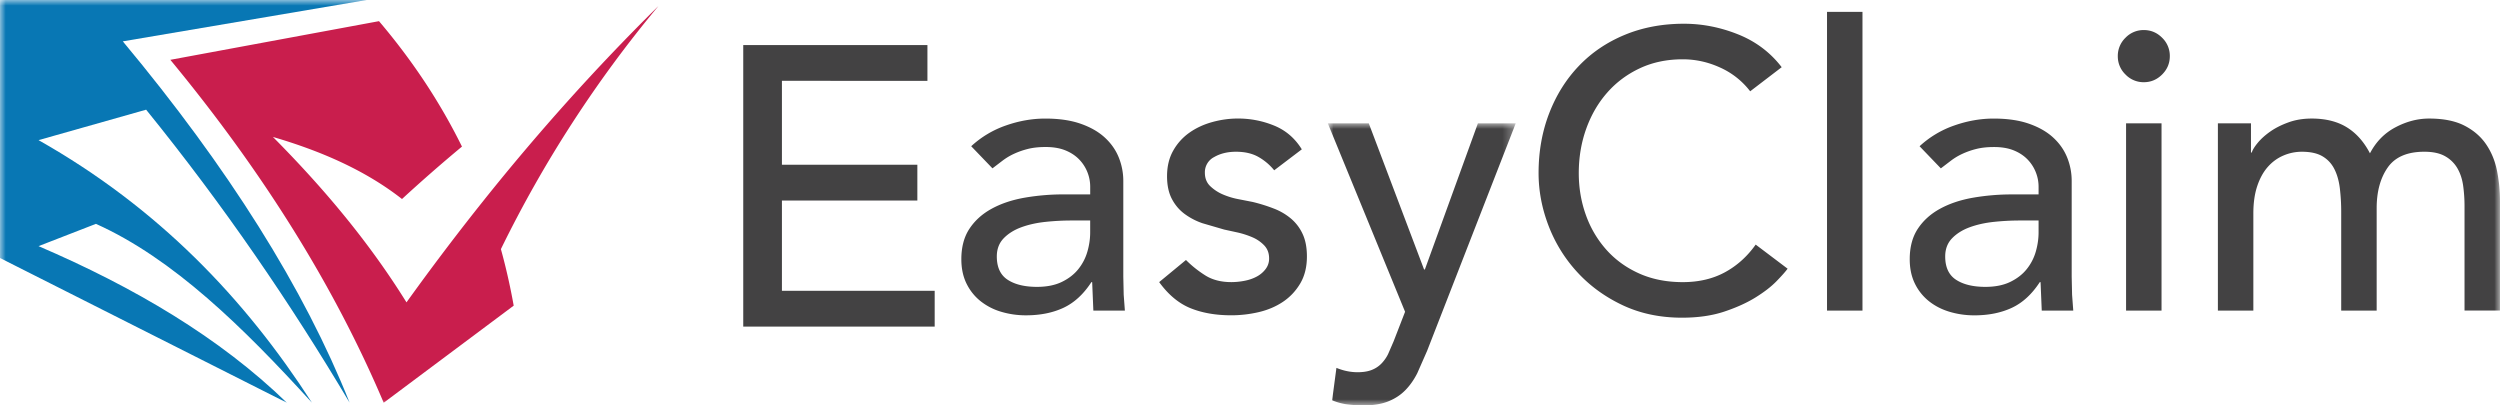
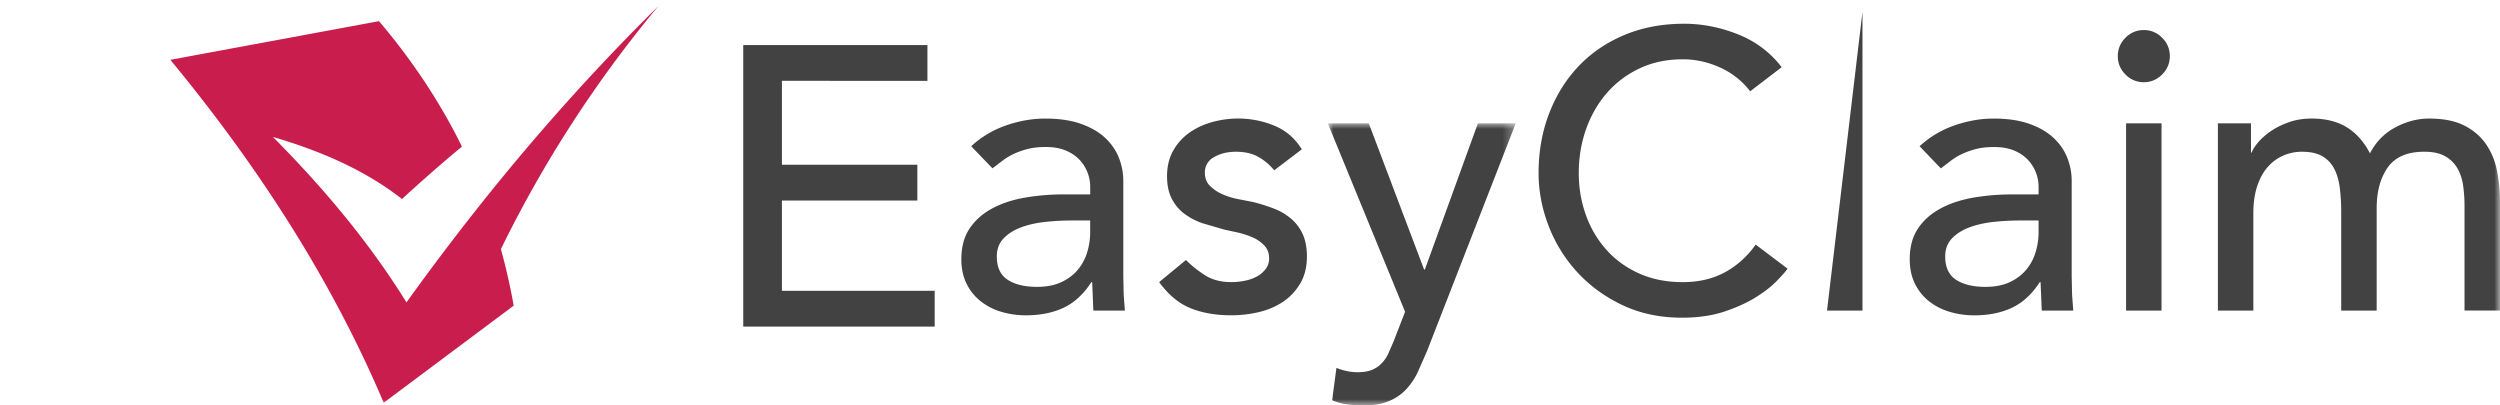
<svg xmlns="http://www.w3.org/2000/svg" xmlns:xlink="http://www.w3.org/1999/xlink" width="222" height="36">
  <defs>
    <path id="A" d="M0 0h16.69v25.051H0z" />
    <path id="B" d="M0 36h222V0H0z" />
  </defs>
  <g fill="none" fill-rule="evenodd">
    <path d="M66 4h16.356v3.178H69.435v7.451h12.026v3.177H69.435v8.016H83V29H66zm29.131 15.58a21.96 21.96 0 0 0-2.292.123c-.781.082-1.493.24-2.135.474s-1.167.561-1.575.982-.612.959-.612 1.614c0 .959.32 1.649.962 2.069s1.509.632 2.606.632c.863 0 1.598-.146 2.204-.439s1.096-.672 1.469-1.14a4.43 4.43 0 0 0 .805-1.561c.163-.573.245-1.14.245-1.702V19.58h-1.679zm-8.887-6.596a8.76 8.76 0 0 1 3.079-1.841c1.166-.409 2.332-.614 3.499-.614 1.213 0 2.257.152 3.131.456s1.592.714 2.152 1.228.974 1.105 1.242 1.772a5.54 5.54 0 0 1 .402 2.087v8.491l.035 1.614.105 1.404H97.09l-.105-2.527h-.07c-.7 1.076-1.528 1.836-2.485 2.281S92.367 28 91.107 28a7.6 7.6 0 0 1-2.205-.316 5.38 5.38 0 0 1-1.837-.948c-.524-.421-.939-.941-1.242-1.561s-.455-1.339-.455-2.158c0-1.076.239-1.976.717-2.701s1.131-1.316 1.96-1.772 1.795-.784 2.904-.983a20.14 20.14 0 0 1 3.552-.298h2.309v-.701a3.48 3.48 0 0 0-.245-1.263 3.42 3.42 0 0 0-.735-1.14c-.327-.339-.735-.608-1.225-.807s-1.073-.298-1.75-.298c-.607 0-1.137.058-1.592.175a6.98 6.98 0 0 0-1.242.439 5.43 5.43 0 0 0-1.015.614l-.875.667-1.889-1.965zm26.906 2.14a4.89 4.89 0 0 0-1.382-1.176c-.547-.317-1.219-.473-2.011-.473-.747 0-1.395.157-1.942.473a1.51 1.51 0 0 0-.822 1.386c0 .491.157.889.473 1.193a3.72 3.72 0 0 0 1.119.737 6.55 6.55 0 0 0 1.382.421l1.259.246a14.68 14.68 0 0 1 1.907.596 5.31 5.31 0 0 1 1.539.912 3.94 3.94 0 0 1 1.015 1.368c.245.538.367 1.193.367 1.965 0 .935-.199 1.736-.595 2.403s-.909 1.211-1.539 1.631-1.347.725-2.152.912a10.71 10.71 0 0 1-2.431.28c-1.377 0-2.584-.211-3.621-.631s-1.965-1.193-2.782-2.316l2.38-1.964c.513.515 1.084.971 1.714 1.368s1.399.596 2.309.596c.397 0 .799-.04 1.208-.122s.769-.211 1.084-.386a2.38 2.38 0 0 0 .77-.667 1.52 1.52 0 0 0 .298-.93c0-.468-.146-.854-.437-1.158a3.19 3.19 0 0 0-1.05-.719 7.67 7.67 0 0 0-1.295-.421l-1.207-.263-1.925-.561a5.85 5.85 0 0 1-1.61-.842c-.467-.351-.84-.795-1.119-1.334s-.42-1.204-.42-2c0-.865.181-1.619.543-2.263a4.83 4.83 0 0 1 1.434-1.597c.595-.421 1.271-.736 2.03-.947s1.522-.316 2.292-.316c1.119 0 2.192.21 3.219.631s1.842 1.123 2.449 2.105l-2.449 1.859z" fill="#434243" />
    <g transform="translate(117.908 10.949)">
      <mask id="C" fill="#fff">
        <use xlink:href="#A" />
      </mask>
      <path d="M0 0h3.639L8.55 12.982h.07L13.331 0h3.359L8.818 20.21l-.872 1.982c-.302.596-.662 1.105-1.079 1.526s-.924.749-1.517.983-1.318.351-2.177.351c-.465 0-.936-.03-1.412-.088a5.12 5.12 0 0 1-1.376-.369l.382-2.877c.626.257 1.252.386 1.878.386.486 0 .898-.065 1.234-.193s.625-.316.869-.561a3.29 3.29 0 0 0 .608-.86l.487-1.122 1.02-2.632L0 0z" fill="#434243" mask="url(#C)" />
    </g>
    <path d="M155.416 8.107a6.93 6.93 0 0 0-2.66-2.105c-1.073-.491-2.181-.736-3.324-.736-1.4 0-2.665.262-3.797.789s-2.099 1.246-2.904 2.158-1.429 1.982-1.871 3.21-.665 2.544-.665 3.947c0 1.31.21 2.55.63 3.719a9.3 9.3 0 0 0 1.819 3.087c.793.889 1.761 1.591 2.904 2.105s2.437.772 3.884.772c1.423 0 2.67-.293 3.744-.877s1.983-1.404 2.729-2.456l2.834 2.14c-.187.258-.514.626-.98 1.106s-1.084.959-1.854 1.438-1.697.901-2.781 1.263-2.339.544-3.762.544c-1.959 0-3.726-.375-5.3-1.122s-2.916-1.731-4.024-2.947a12.86 12.86 0 0 1-2.537-4.123c-.583-1.532-.875-3.081-.875-4.648 0-1.918.316-3.689.945-5.316s1.51-3.029 2.642-4.21 2.49-2.1 4.076-2.755 3.335-.982 5.248-.982c1.633 0 3.237.316 4.811.947s2.862 1.603 3.866 2.912l-2.799 2.141z" fill="#434243" />
    <mask id="D" fill="#fff">
      <use xlink:href="#B" />
    </mask>
-     <path mask="url(#D)" d="M162.239 27.58h3.149V1.055h-3.149zm17.109-8a21.96 21.96 0 0 0-2.292.123c-.781.082-1.493.24-2.135.474s-1.167.561-1.575.982-.612.959-.612 1.614c0 .959.32 1.649.962 2.069s1.51.632 2.607.632c.863 0 1.598-.146 2.204-.439s1.096-.672 1.469-1.14a4.43 4.43 0 0 0 .805-1.561c.163-.573.245-1.14.245-1.702V19.58h-1.679zm-8.887-6.596a8.76 8.76 0 0 1 3.079-1.841c1.166-.409 2.332-.614 3.499-.614 1.213 0 2.257.152 3.131.456s1.592.714 2.152 1.228.974 1.105 1.242 1.772a5.54 5.54 0 0 1 .402 2.087v8.491l.035 1.614.105 1.404h-2.799l-.105-2.527h-.07c-.7 1.076-1.528 1.836-2.485 2.281s-2.064.667-3.324.667a7.6 7.6 0 0 1-2.205-.316c-.7-.211-1.312-.526-1.837-.948a4.52 4.52 0 0 1-1.242-1.561c-.303-.62-.455-1.339-.455-2.158 0-1.076.239-1.976.717-2.701s1.131-1.316 1.96-1.772 1.795-.784 2.904-.983a20.14 20.14 0 0 1 3.552-.298h2.309v-.701a3.48 3.48 0 0 0-.245-1.263 3.42 3.42 0 0 0-.735-1.14c-.327-.339-.735-.608-1.225-.807s-1.073-.298-1.75-.298c-.607 0-1.137.058-1.592.175a6.98 6.98 0 0 0-1.242.439 5.43 5.43 0 0 0-1.015.614l-.875.667-1.889-1.965zm18.334 14.595h3.149v-16.63h-3.149v16.63zm-.734-22.595a2.23 2.23 0 0 1 .682-1.631 2.22 2.22 0 0 1 1.627-.684c.63 0 1.172.228 1.627.684a2.23 2.23 0 0 1 .683 1.631c0 .631-.227 1.176-.683 1.631S191 7.3 190.37 7.3a2.22 2.22 0 0 1-1.627-.685 2.23 2.23 0 0 1-.682-1.631h0zm8.887 5.965h2.939v2.596h.07c.07-.234.251-.526.543-.877s.665-.684 1.119-1 .992-.584 1.61-.807 1.3-.334 2.047-.334c1.235 0 2.274.258 3.113.772s1.528 1.286 2.064 2.316c.536-1.03 1.295-1.801 2.274-2.316s1.971-.772 2.974-.772c1.283 0 2.332.211 3.149.632s1.458.977 1.925 1.667.787 1.473.962 2.35a13.87 13.87 0 0 1 .262 2.719v9.683h-3.149v-9.262a13.28 13.28 0 0 0-.122-1.824c-.082-.585-.251-1.099-.508-1.544a2.89 2.89 0 0 0-1.085-1.07c-.467-.269-1.084-.404-1.854-.404-1.517 0-2.601.468-3.254 1.404s-.979 2.141-.979 3.614v9.087h-3.149v-8.701a17.6 17.6 0 0 0-.123-2.175c-.082-.655-.245-1.222-.49-1.702s-.594-.853-1.05-1.122-1.067-.404-1.836-.404a4.13 4.13 0 0 0-1.627.334c-.525.223-.986.556-1.382 1s-.712 1.012-.944 1.701-.35 1.503-.35 2.439v8.63h-3.149v-16.63z" fill="#434243" />
-     <path d="M0 0h32.56L10.906 3.672c9.355 11.227 16.096 21.929 20.142 32.091C25.822 26.968 19.9 18.279 12.976 9.74l-9.553 2.704c10.631 6.015 18.32 14.069 24.281 23.32-6.107-6.702-12.335-12.812-19.186-15.886l-5.095 1.979c8.518 3.66 16.081 8.118 22.052 13.907L0 22.911V0z" fill="#0877b4" mask="url(#D)" />
+     <path mask="url(#D)" d="M162.239 27.58h3.149V1.055zm17.109-8a21.96 21.96 0 0 0-2.292.123c-.781.082-1.493.24-2.135.474s-1.167.561-1.575.982-.612.959-.612 1.614c0 .959.32 1.649.962 2.069s1.51.632 2.607.632c.863 0 1.598-.146 2.204-.439s1.096-.672 1.469-1.14a4.43 4.43 0 0 0 .805-1.561c.163-.573.245-1.14.245-1.702V19.58h-1.679zm-8.887-6.596a8.76 8.76 0 0 1 3.079-1.841c1.166-.409 2.332-.614 3.499-.614 1.213 0 2.257.152 3.131.456s1.592.714 2.152 1.228.974 1.105 1.242 1.772a5.54 5.54 0 0 1 .402 2.087v8.491l.035 1.614.105 1.404h-2.799l-.105-2.527h-.07c-.7 1.076-1.528 1.836-2.485 2.281s-2.064.667-3.324.667a7.6 7.6 0 0 1-2.205-.316c-.7-.211-1.312-.526-1.837-.948a4.52 4.52 0 0 1-1.242-1.561c-.303-.62-.455-1.339-.455-2.158 0-1.076.239-1.976.717-2.701s1.131-1.316 1.96-1.772 1.795-.784 2.904-.983a20.14 20.14 0 0 1 3.552-.298h2.309v-.701a3.48 3.48 0 0 0-.245-1.263 3.42 3.42 0 0 0-.735-1.14c-.327-.339-.735-.608-1.225-.807s-1.073-.298-1.75-.298c-.607 0-1.137.058-1.592.175a6.98 6.98 0 0 0-1.242.439 5.43 5.43 0 0 0-1.015.614l-.875.667-1.889-1.965zm18.334 14.595h3.149v-16.63h-3.149v16.63zm-.734-22.595a2.23 2.23 0 0 1 .682-1.631 2.22 2.22 0 0 1 1.627-.684c.63 0 1.172.228 1.627.684a2.23 2.23 0 0 1 .683 1.631c0 .631-.227 1.176-.683 1.631S191 7.3 190.37 7.3a2.22 2.22 0 0 1-1.627-.685 2.23 2.23 0 0 1-.682-1.631h0zm8.887 5.965h2.939v2.596h.07c.07-.234.251-.526.543-.877s.665-.684 1.119-1 .992-.584 1.61-.807 1.3-.334 2.047-.334c1.235 0 2.274.258 3.113.772s1.528 1.286 2.064 2.316c.536-1.03 1.295-1.801 2.274-2.316s1.971-.772 2.974-.772c1.283 0 2.332.211 3.149.632s1.458.977 1.925 1.667.787 1.473.962 2.35a13.87 13.87 0 0 1 .262 2.719v9.683h-3.149v-9.262a13.28 13.28 0 0 0-.122-1.824c-.082-.585-.251-1.099-.508-1.544a2.89 2.89 0 0 0-1.085-1.07c-.467-.269-1.084-.404-1.854-.404-1.517 0-2.601.468-3.254 1.404s-.979 2.141-.979 3.614v9.087h-3.149v-8.701a17.6 17.6 0 0 0-.123-2.175c-.082-.655-.245-1.222-.49-1.702s-.594-.853-1.05-1.122-1.067-.404-1.836-.404a4.13 4.13 0 0 0-1.627.334c-.525.223-.986.556-1.382 1s-.712 1.012-.944 1.701-.35 1.503-.35 2.439v8.63h-3.149v-16.63z" fill="#434243" />
    <path d="M33.655 1.879L15.126 5.312c8.213 9.939 14.555 20.087 18.947 30.451l11.543-8.622c-.308-1.729-.689-3.402-1.136-5.02A107.19 107.19 0 0 1 58.467.539C52.805 6.124 47.71 11.851 43.041 17.684l.1.27-.1-.269c-2.423 3.028-4.731 6.084-6.945 9.164-3.37-5.422-7.429-10.224-11.861-14.689 4.302 1.26 8.223 2.976 11.463 5.513 1.715-1.578 3.489-3.131 5.325-4.656-2.01-4.078-4.501-7.763-7.368-11.138m10.603 19.46l-.147-.493.147.493m-.343-1.123l-.179-.555.179.555m-.183-.567c-.188-.569-.384-1.132-.588-1.687.204.555.4 1.118.588 1.687" fill="#c91e4d" mask="url(#D)" />
  </g>
</svg>